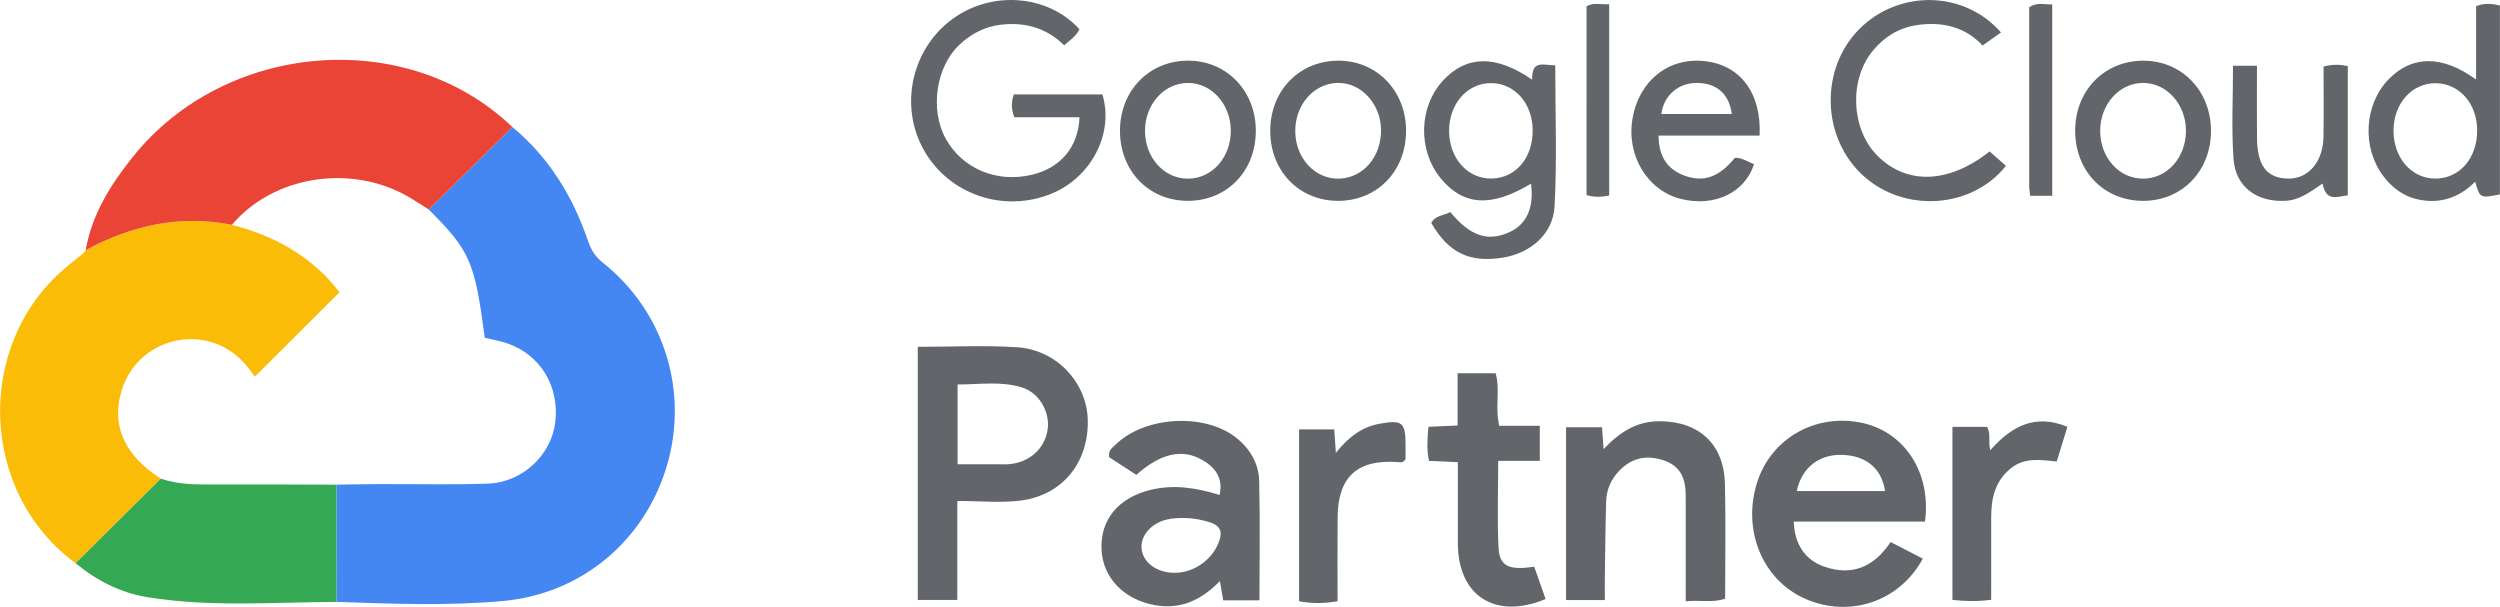
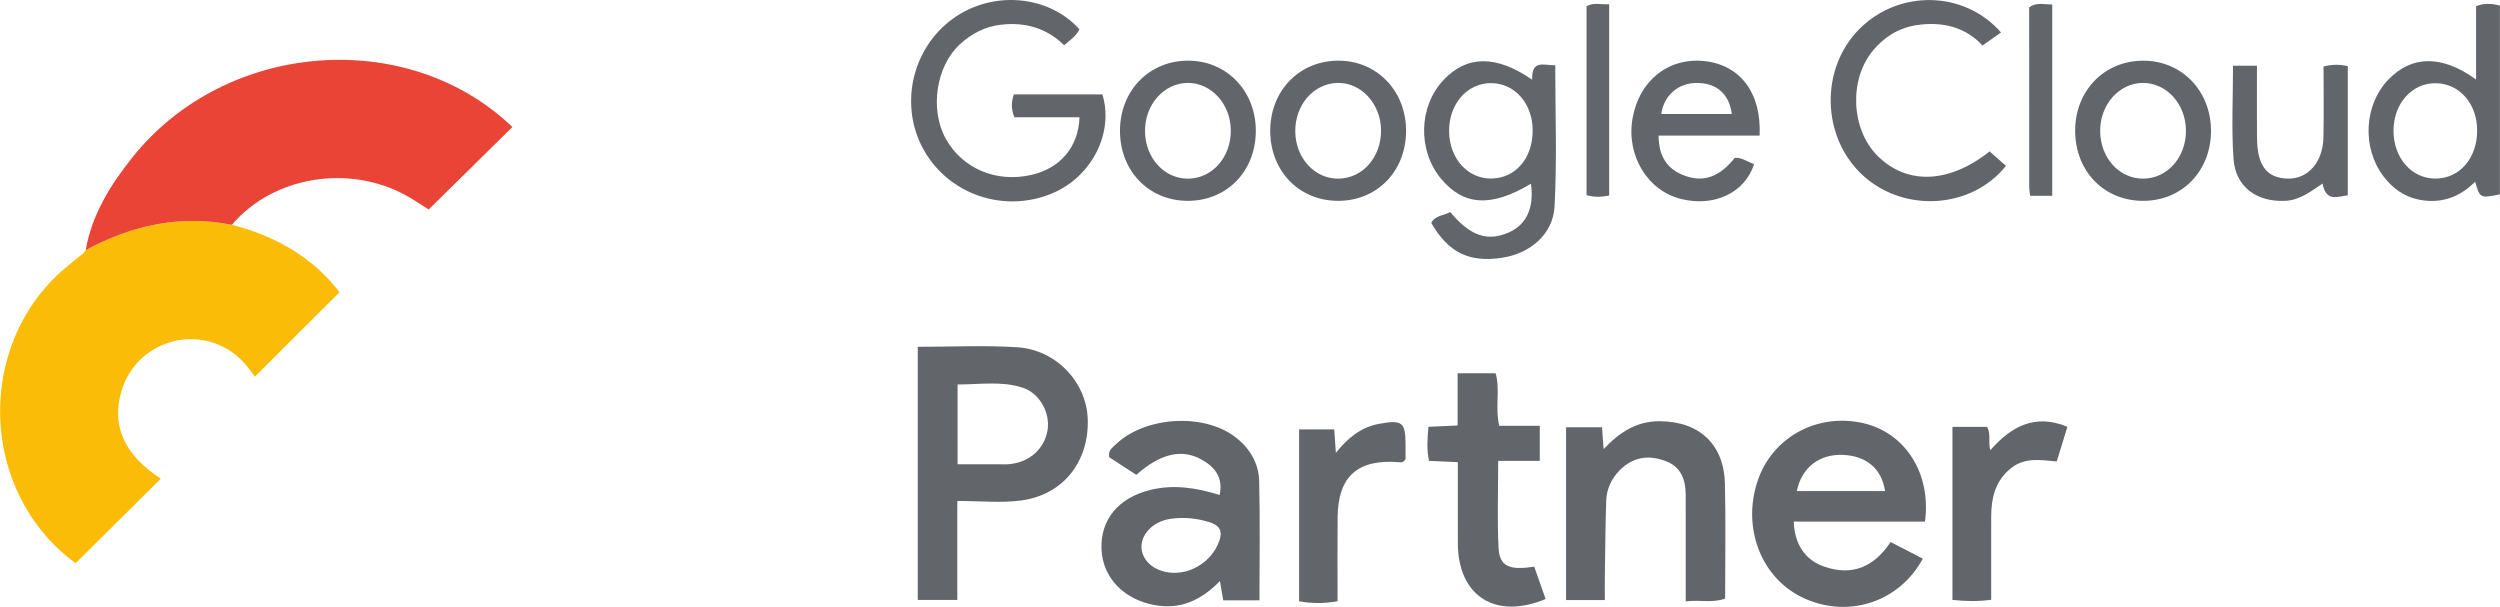
<svg xmlns="http://www.w3.org/2000/svg" xml:space="preserve" width="200" height="48.55" viewBox="0 0 1017.248 246.954">
-   <path fill="#4587f2" d="M208.464 51.696c14.988 12.391 24.64 28.356 30.864 46.528 1.219 3.56 2.904 6.25 5.942 8.662 24.954 19.817 35.079 52.321 26.042 82.722-9.075 30.528-34.786 52.132-66.95 54.991-22.408 1.992-44.937 1.11-67.417.334-.025-15.903-.048-31.806-.071-47.71 5.804-.08 11.608-.213 17.412-.234 14.764-.054 29.54.321 44.287-.193 13.906-.484 25.598-11.527 27.307-24.709 1.915-14.769-6.008-27.87-19.77-32.457-2.916-.972-5.987-1.48-8.893-2.18-4.04-30.99-5.97-35.388-22.808-52.202z" />
  <path fill="#fabc07" d="M30.73 229.182c-39.135-28.65-41.263-88.703-4.245-120.102 2.397-2.033 4.87-3.976 7.307-5.959l1.174-1.393-.124.062c18.669-10.112 38.33-14.485 59.477-10.298 18.128 4.6 33.357 13.62 43.796 27.441l-34.436 34.347c-1.05-1.349-2.66-3.786-4.623-5.892-15.481-16.593-42.975-10.177-49.6 11.53-4.321 14.162 1.07 26.287 15.95 35.872z" />
  <path fill="#e94436" d="M94.318 91.491c-21.144-4.186-40.807.187-59.476 10.3 2.504-14.515 10.07-26.542 19.013-37.756 37.852-47.47 111.913-53.327 154.607-12.338l-34.052 33.55c-2.867-1.803-5.668-3.722-8.612-5.388-23.48-13.289-54.687-8.189-71.48 11.632z" />
-   <path fill="#35a853" d="M30.73 229.182c11.56-11.464 23.118-22.928 34.678-34.39 5.798 1.921 11.756 2.374 17.839 2.35 17.875-.074 35.752.04 53.628.08l.07 47.71c-25.748.101-51.588 2.237-77.178-1.956-10.791-1.768-20.526-6.732-29.036-13.794z" />
  <path fill="#62666a" d="M373.434 141.127c13.828 0 27.172-.679 40.418.174 16.03 1.033 28.335 14.312 28.754 29.446.478 17.3-10.142 30.705-27.225 32.933-8.061 1.051-16.373.18-25.855.18v40.277h-16.092zm16.203 47.801c6.083 0 11.393.002 16.703-.002 1.452 0 2.913.083 4.353-.049 8.186-.753 14.309-6.234 15.554-13.854 1.153-7.057-3.257-15.105-10.292-17.326-8.634-2.727-17.477-1.22-26.32-1.239zm122.84 55.373h-14.75l-1.332-7.848c-7.718 7.856-16.057 11.683-26.554 9.786-12.487-2.256-21.183-11.135-21.648-22.77-.481-12.048 6.92-20.906 19.834-24.094 9.505-2.347 18.718-.913 28.234 2.045 1.55-7.22-2.033-11.424-7.315-14.39-8.111-4.557-16.845-2.438-26.577 6.204l-11.038-7.178c-.523-2.814 1.337-3.908 2.653-5.185 11.729-11.387 35.619-12.93 48.574-3.082 5.892 4.48 9.618 10.602 9.8 17.928.394 15.95.12 31.916.12 48.584zM478.09 233.09c7.558-.07 14.656-4.967 17.603-11.882 1.856-4.355 1.38-7.208-3.72-8.77-5.217-1.598-10.437-2.086-15.741-1.308-6.973 1.023-12.024 6.23-11.755 11.72.289 5.908 6.14 10.31 13.613 10.24zm291.213-12.525 13.11 6.766c-9.5 17.528-29.806 24.255-47.877 16.326-17.523-7.688-25.886-28.368-19.373-47.902 5.935-17.802 24.24-27.838 42.995-23.572 17.119 3.894 27.767 20.522 25.136 40.07h-53.39c.277 9.145 4.546 15.561 12.323 18.293 11.426 4.014 20.364.144 27.076-9.98zm-2.256-20.747c-1.412-9.17-7.59-14.302-17.15-14.708-9.555-.405-16.792 5.12-18.767 14.708zM653.012 244.18h-15.778v-70.306h14.644l.64 8.88c6.469-6.862 13.47-11.404 22.843-11.35 16.01.09 26.128 9.298 26.522 25.431.379 15.495.082 31.007.082 46.757-5.073 1.86-10.086.426-16.035 1.112 0-14.787.013-28.99-.006-43.195-.008-6.258-1.804-11.523-8.271-13.927-7.012-2.607-13.351-1.586-18.676 3.882-3.334 3.424-5.261 7.626-5.41 12.378-.32 10.163-.397 20.334-.548 30.502-.046 3.113-.007 6.228-.007 9.836zM439.254 47.731H412.73c-1.356-3.416-1.26-6.176-.214-9.323h36.04c4.772 15.636-4.303 33.487-20.345 40.245-19.488 8.21-42.02.641-52.302-17.568-10.11-17.9-5.047-41.137 11.62-53.344 16.028-11.738 38.913-9.954 51.696 4.172-1.224 2.642-3.587 4.264-6.235 6.501-7.101-6.996-15.831-9.5-25.684-8.364-6.517.752-12.031 3.641-16.763 8.004-9.695 8.94-12.274 26.508-5.76 38.325 6.727 12.202 20.598 18.09 34.859 14.792 11.806-2.728 19.096-11.205 19.61-23.44zm187.292 125.531v14.273H609.62c0 12.414-.433 23.982.156 35.497.378 7.391 4.402 9.178 14.495 7.541l4.647 13.192c-20.506 8.55-35.671-1.286-35.715-22.69-.022-10.852-.004-21.703-.004-33.006l-11.722-.535c-1.03-4.526-.672-8.956-.245-13.857l11.872-.537v-21.239h15.49c1.91 6.834-.331 13.95 1.459 21.36l16.492.001zM623.453 32.43c-.32-8.419 4.943-5.755 9.388-5.859 0 19.35.753 38.44-.284 57.434-.62 11.335-9.878 19.054-21.106 20.846-13.5 2.155-22.12-2.008-29.068-14.162 1.638-3.097 5.155-2.962 7.73-4.404 8.088 9.72 15.062 12.133 23.813 8.31 7.23-3.16 10.37-10.056 9.033-19.84-16.121 9.69-27.483 9.034-36.664-2.118-9.486-11.522-9.034-29.28 1.017-40.012 9.457-10.094 21.347-10.399 36.14-.195zm.192 20.323c-.158-10.818-7.396-18.912-16.926-18.926-9.747-.015-17.155 8.476-17.078 19.572.077 11.093 7.63 19.468 17.365 19.254 9.856-.216 16.805-8.526 16.639-19.9zm383.9-20.397V2.518c3.353-1.358 6.336-1.072 9.703-.28v76.85c-8.1 1.625-8.1 1.625-10.083-5.135-6.554 6.577-14.321 9.07-23.1 7.244-5.902-1.227-10.557-4.657-14.206-9.454-8.828-11.607-7.917-29.14 2.065-39.436 9.479-9.777 21.728-10.04 35.622.048zm.443 20.696c-.024-10.819-7.09-18.955-16.661-19.185-9.746-.234-17.338 8.168-17.377 19.233-.04 11.125 7.337 19.584 17.066 19.571 9.83-.014 16.997-8.299 16.972-19.619zm-198.401 8.562 6.66 5.866c-13.902 17.46-41.193 19.243-57.98 4.11-17.151-15.462-17.877-43.66-1.542-59.914 16.057-15.977 42.583-15.567 57.497 1.53l-7.515 5.327c-6.742-7.394-16.172-9.909-26.785-8.305-7.251 1.096-13.162 4.758-17.798 10.341-9.815 11.82-8.936 31.95 1.747 42.716 11.986 12.081 29.137 11.482 45.716-1.67zm-15.123 112.102h14.118c1.65 2.967.337 5.976 1.297 9.48 8.469-9.613 18.126-15.023 31.367-9.522l-4.34 14.107c-6.614-.604-12.89-1.727-18.445 2.618-6.593 5.158-8.213 12.206-8.225 19.98-.017 11.092-.004 22.185-.004 33.695-5.525.722-10.454.613-15.768.037zM715.997 55.168h-41.104c.018 8.495 3.558 13.77 10.693 16.354 7.655 2.773 14 .541 20.337-7.3 2.915-.169 5.212 1.662 7.822 2.57-3.728 11.672-16.18 17.487-29.633 14.2-13.764-3.364-22.446-17.745-19.818-32.829 2.674-15.348 14.6-24.853 29.238-23.304 14.56 1.542 23.287 12.954 22.465 30.31zm-11.311-8.778c-1.061-8.124-6.087-12.533-14.028-12.636-7.674-.1-13.64 5.013-14.657 12.636zM544.264 244.66c-5.535.965-10.48.965-15.66.02v-69.942h14.306l.657 9.55c4.866-6.12 10.269-10.479 17.677-11.834 9.266-1.694 10.683-.703 10.677 8.451-.002 2.156 0 4.312 0 5.894-.96 1.644-1.936 1.335-2.88 1.261-16.628-1.295-24.604 5.858-24.758 22.376-.104 11.328-.02 22.657-.02 34.224zM483.173 81.73c-15.78-.086-27.454-12.193-27.46-28.478-.004-16.53 12.1-28.796 28.189-28.563 15.61.226 27.29 12.7 27.086 28.931-.205 16.302-11.973 28.194-27.815 28.11zm17.637-28.616c-.032-10.77-7.955-19.489-17.6-19.367-9.696.123-17.385 8.855-17.307 19.658.079 10.867 7.857 19.394 17.598 19.29 9.77-.108 17.342-8.674 17.309-19.58zm43.56 28.615c-15.794-.059-27.478-12.127-27.514-28.42-.036-16.534 12.04-28.822 28.13-28.62 15.617.196 27.318 12.642 27.144 28.874-.174 16.3-11.928 28.225-27.76 28.166zm17.579-28.859c-.125-10.739-8.245-19.443-17.841-19.124-9.743.324-17.234 9.061-17.062 19.902.17 10.837 8.116 19.318 17.84 19.044 9.767-.274 17.19-8.898 17.063-19.822zm310.368 28.86c-15.864.127-27.651-11.704-27.911-28.012-.263-16.539 11.65-29.02 27.709-29.027 15.662-.007 27.516 12.233 27.565 28.464.05 16.274-11.607 28.448-27.363 28.574zm17.17-28.538c-.001-10.777-7.863-19.502-17.52-19.446-9.684.057-17.435 8.786-17.386 19.58.05 10.885 7.767 19.415 17.52 19.367 9.765-.049 17.389-8.6 17.387-19.5zm19.158-26.456h9.74c0 9.953-.058 19.581.015 29.208.088 11.526 3.973 16.577 12.688 16.728 8.132.141 14.159-6.75 14.352-16.848.184-9.64.04-19.285.04-28.775 3.702-.919 6.559-.857 9.87-.159v52.616c-4.13.365-8.814 2.945-10.276-4.832-4.786 3.227-9.122 6.693-14.932 7.03-11.664.677-20.482-5.537-21.297-17.03-.884-12.478-.2-25.066-.2-37.938zM654.78 79.561c-3.23.628-6.03.784-9.208-.175V2.551c2.886-1.684 5.883-.593 9.208-.838zm180.294.112h-8.996c-.151-1.468-.372-2.624-.373-3.78-.02-24.378-.015-48.755-.015-72.934 3.096-2.144 6.004-1.084 9.385-1.15z" />
</svg>